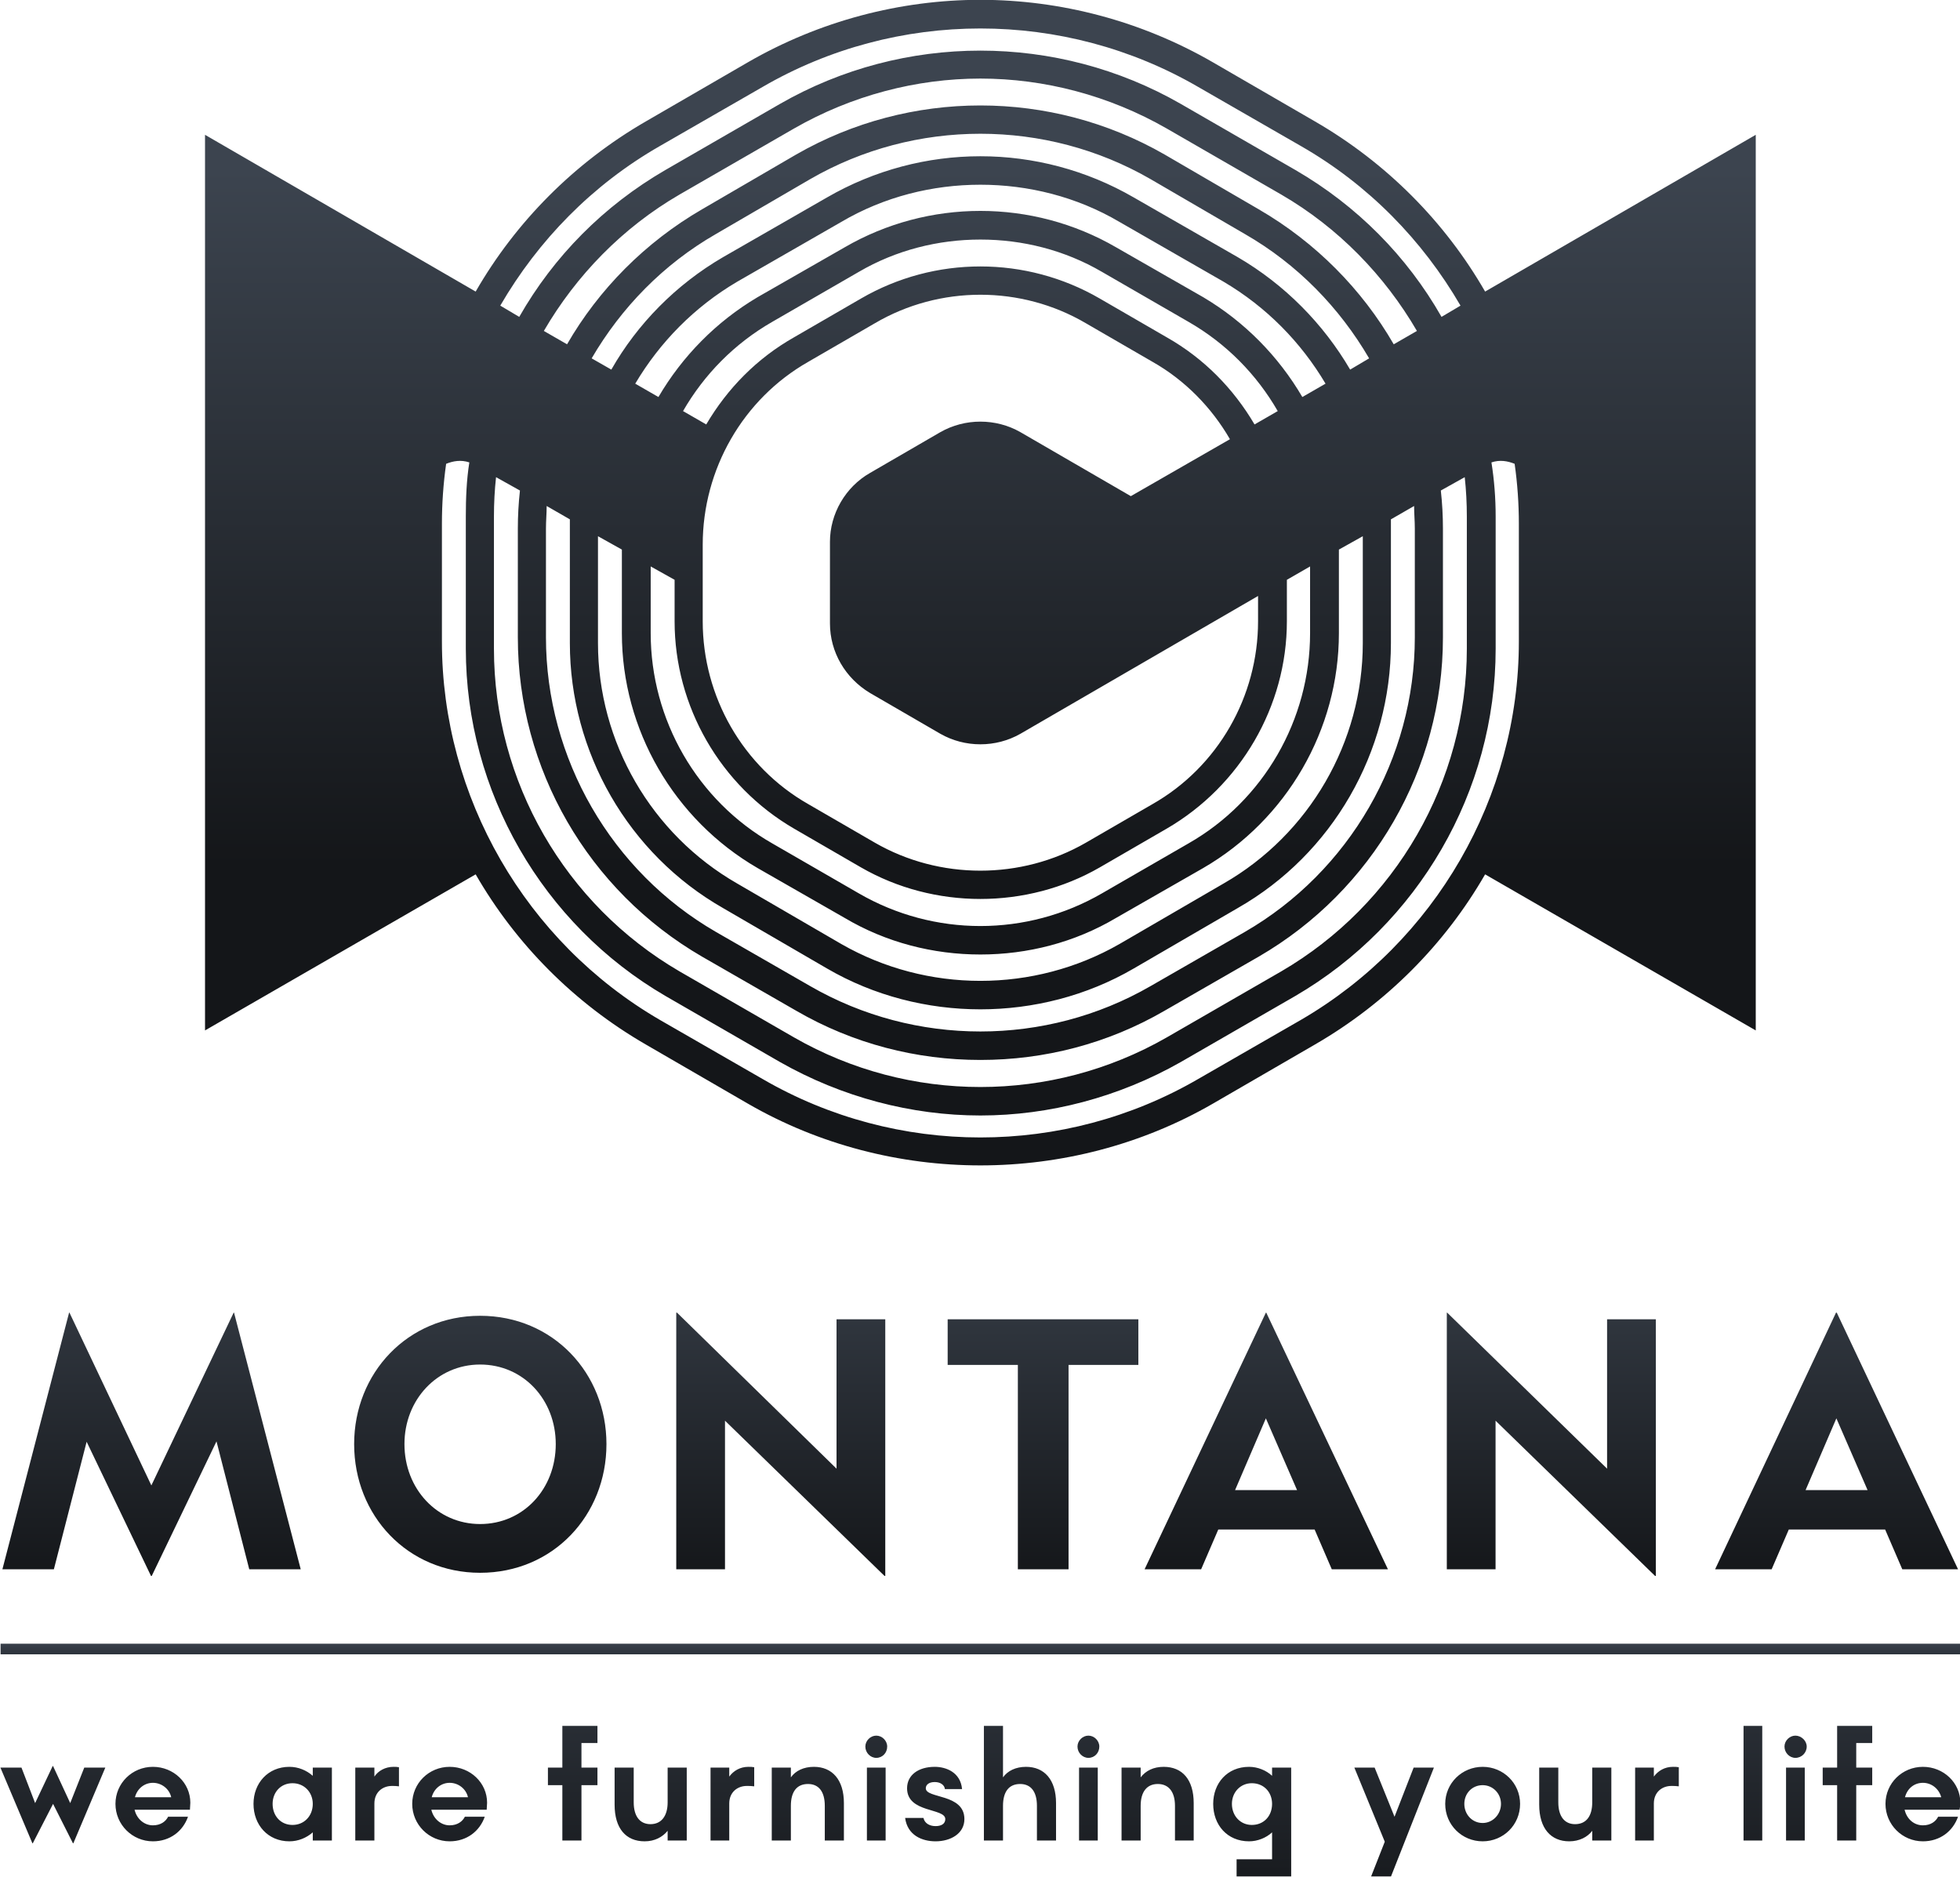
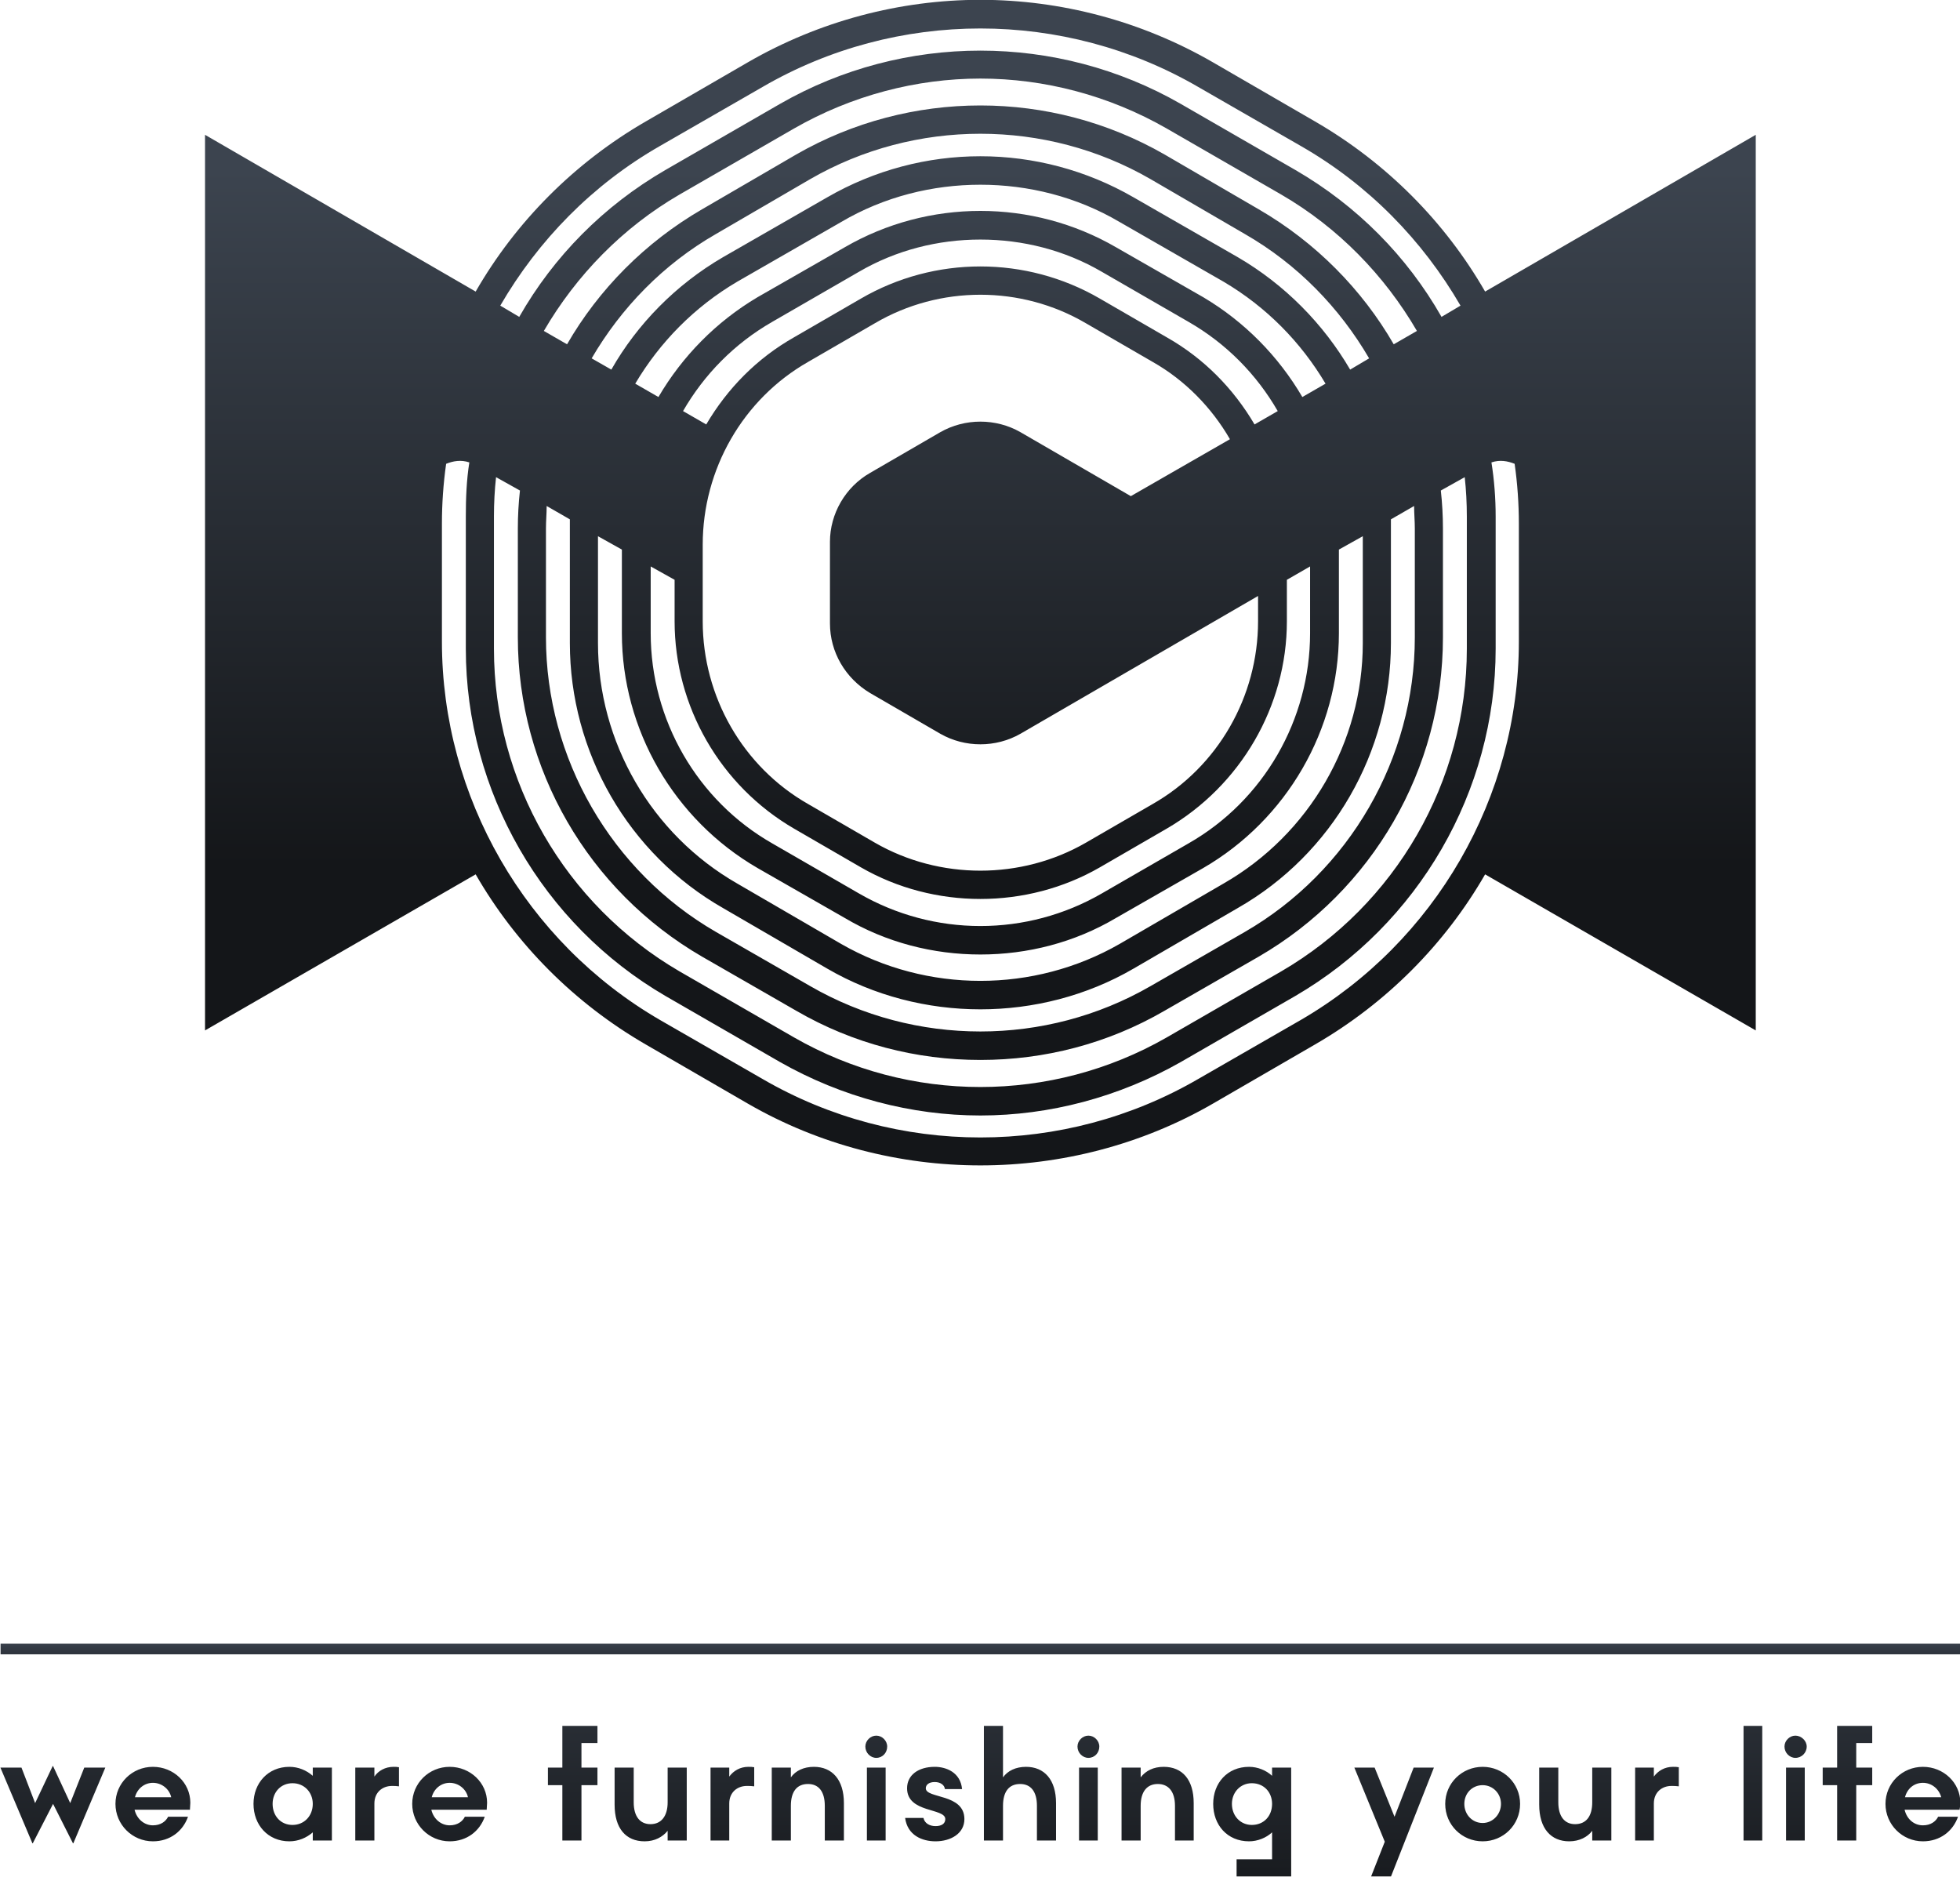
<svg xmlns="http://www.w3.org/2000/svg" width="100%" height="100%" viewBox="0 0 473 453" version="1.1" xml:space="preserve" style="fill-rule:evenodd;clip-rule:evenodd;stroke-linejoin:round;stroke-miterlimit:2;">
  <g transform="matrix(1,0,0,1,-1506.85,-213.725)">
    <g transform="matrix(4.167,0,0,4.167,0,0)">
      <g transform="matrix(2.164,0,0,-2.164,417.878,146.785)">
        <rect x="-25.984" y="-0.142" width="52.444" height="0.284" style="fill:url(#_Linear1);" />
      </g>
    </g>
    <g transform="matrix(4.167,0,0,4.167,0,0)">
      <g transform="matrix(0,22.584,22.584,0,418.393,139.99)">
        <path d="M0.498,2.197L0.605,2.197L0.605,2.16L0.65,2.16L0.65,2.197L0.792,2.197L0.792,2.246L0.65,2.246L0.65,2.287L0.605,2.287L0.605,2.246L0.542,2.246L0.542,2.287L0.498,2.287L0.498,2.197ZM0.792,1.957L0.792,2.005L0.498,2.005L0.498,1.957L0.792,1.957ZM0.498,0.009L0.792,0.009L0.792,0.058L0.703,0.058C0.667,0.058 0.647,0.073 0.647,0.102C0.647,0.129 0.666,0.145 0.703,0.145L0.792,0.145L0.792,0.194L0.696,0.194C0.636,0.194 0.603,0.164 0.603,0.117C0.603,0.091 0.613,0.07 0.63,0.058L0.498,0.058L0.498,0.009ZM0.498,-1.072L0.605,-1.072L0.605,-1.109L0.65,-1.109L0.65,-1.072L0.792,-1.072L0.792,-1.023L0.65,-1.023L0.65,-0.982L0.605,-0.982L0.605,-1.023L0.542,-1.023L0.542,-0.982L0.498,-0.982L0.498,-1.072ZM0.551,2.062C0.567,2.062 0.58,2.075 0.58,2.09C0.58,2.106 0.567,2.119 0.551,2.119C0.536,2.119 0.523,2.105 0.523,2.09C0.523,2.075 0.536,2.062 0.551,2.062ZM0.551,0.249C0.567,0.249 0.58,0.262 0.58,0.277C0.58,0.293 0.567,0.305 0.551,0.305C0.536,0.305 0.523,0.292 0.523,0.277C0.523,0.262 0.536,0.249 0.551,0.249ZM0.551,-0.295C0.567,-0.295 0.58,-0.282 0.58,-0.267C0.58,-0.251 0.567,-0.239 0.551,-0.239C0.536,-0.239 0.523,-0.252 0.523,-0.267C0.523,-0.282 0.536,-0.295 0.551,-0.295ZM0.601,-2.379L0.696,-2.424L0.605,-2.459L0.605,-2.513L0.799,-2.431L0.799,-2.43L0.698,-2.378L0.799,-2.327L0.799,-2.326L0.605,-2.244L0.605,-2.298L0.696,-2.334L0.601,-2.378L0.601,-2.379ZM0.698,2.321C0.751,2.321 0.794,2.364 0.794,2.417C0.794,2.461 0.768,2.494 0.731,2.507L0.731,2.456C0.743,2.45 0.753,2.437 0.753,2.417C0.753,2.395 0.738,2.376 0.713,2.37L0.713,2.511C0.708,2.512 0.7,2.513 0.695,2.513C0.644,2.513 0.603,2.47 0.603,2.417C0.603,2.364 0.645,2.321 0.698,2.321ZM0.644,2.417C0.644,2.439 0.659,2.458 0.681,2.464L0.681,2.371C0.658,2.377 0.644,2.395 0.644,2.417ZM0.628,1.727L0.605,1.727L0.605,1.679L0.792,1.679L0.792,1.727L0.697,1.727C0.668,1.727 0.652,1.748 0.652,1.772C0.652,1.779 0.652,1.783 0.653,1.791L0.604,1.791C0.603,1.786 0.603,1.782 0.603,1.776C0.603,1.755 0.613,1.738 0.628,1.727ZM0.698,1.192C0.752,1.192 0.794,1.235 0.794,1.288C0.794,1.341 0.752,1.384 0.698,1.384C0.645,1.384 0.603,1.341 0.603,1.288C0.603,1.235 0.645,1.192 0.698,1.192ZM0.698,1.241C0.671,1.241 0.65,1.261 0.65,1.288C0.65,1.314 0.671,1.335 0.698,1.335C0.725,1.335 0.747,1.314 0.747,1.288C0.747,1.261 0.725,1.241 0.698,1.241ZM0.698,0.597C0.752,0.597 0.794,0.633 0.794,0.689C0.794,0.711 0.785,0.733 0.771,0.748L0.84,0.748L0.84,0.657L0.884,0.657L0.884,0.797L0.605,0.797L0.605,0.748L0.626,0.748C0.612,0.733 0.603,0.711 0.603,0.689C0.603,0.633 0.645,0.597 0.698,0.597ZM0.698,0.645C0.668,0.645 0.645,0.667 0.645,0.696C0.645,0.727 0.668,0.748 0.698,0.748C0.729,0.748 0.752,0.727 0.752,0.696C0.752,0.667 0.729,0.645 0.698,0.645ZM0.63,0.411L0.605,0.411L0.605,0.362L0.792,0.362L0.792,0.411L0.703,0.411C0.667,0.411 0.647,0.427 0.647,0.455C0.647,0.482 0.666,0.499 0.703,0.499L0.792,0.499L0.792,0.547L0.696,0.547C0.636,0.547 0.603,0.518 0.603,0.47C0.603,0.444 0.613,0.424 0.63,0.411ZM0.658,-0.188C0.722,-0.188 0.708,-0.09 0.737,-0.09C0.749,-0.09 0.755,-0.1 0.755,-0.115C0.755,-0.13 0.748,-0.143 0.734,-0.146L0.734,-0.193C0.779,-0.187 0.794,-0.149 0.794,-0.115C0.794,-0.076 0.774,-0.041 0.737,-0.041C0.671,-0.041 0.685,-0.14 0.658,-0.14C0.649,-0.14 0.642,-0.132 0.642,-0.117C0.642,-0.102 0.65,-0.092 0.66,-0.091L0.66,-0.047C0.617,-0.051 0.603,-0.088 0.603,-0.117C0.603,-0.159 0.624,-0.188 0.658,-0.188ZM0.63,-0.486L0.605,-0.486L0.605,-0.535L0.792,-0.535L0.792,-0.486L0.703,-0.486C0.667,-0.486 0.647,-0.471 0.647,-0.442C0.647,-0.415 0.666,-0.399 0.703,-0.399L0.792,-0.399L0.792,-0.35L0.696,-0.35C0.636,-0.35 0.603,-0.38 0.603,-0.427C0.603,-0.453 0.613,-0.474 0.63,-0.486ZM0.628,-0.644L0.605,-0.644L0.605,-0.692L0.792,-0.692L0.792,-0.644L0.697,-0.644C0.668,-0.644 0.652,-0.623 0.652,-0.599C0.652,-0.592 0.652,-0.588 0.653,-0.58L0.604,-0.58C0.603,-0.585 0.603,-0.589 0.603,-0.595C0.603,-0.616 0.613,-0.633 0.628,-0.644ZM0.698,-1.457C0.751,-1.457 0.794,-1.414 0.794,-1.361C0.794,-1.317 0.768,-1.284 0.731,-1.271L0.731,-1.322C0.743,-1.328 0.753,-1.341 0.753,-1.361C0.753,-1.382 0.738,-1.402 0.713,-1.408L0.713,-1.266C0.708,-1.266 0.7,-1.265 0.695,-1.265C0.644,-1.265 0.603,-1.308 0.603,-1.361C0.603,-1.414 0.645,-1.457 0.698,-1.457ZM0.644,-1.361C0.644,-1.339 0.659,-1.319 0.681,-1.314L0.681,-1.407C0.658,-1.401 0.644,-1.382 0.644,-1.361ZM0.628,-1.554L0.605,-1.554L0.605,-1.603L0.792,-1.603L0.792,-1.554L0.697,-1.554C0.668,-1.554 0.652,-1.533 0.652,-1.509C0.652,-1.502 0.652,-1.499 0.653,-1.491L0.604,-1.491C0.603,-1.496 0.603,-1.5 0.603,-1.505C0.603,-1.526 0.613,-1.544 0.628,-1.554ZM0.698,-1.864C0.752,-1.864 0.794,-1.827 0.794,-1.772C0.794,-1.749 0.785,-1.728 0.771,-1.712L0.792,-1.712L0.792,-1.663L0.605,-1.663L0.605,-1.712L0.626,-1.712C0.612,-1.728 0.603,-1.749 0.603,-1.772C0.603,-1.827 0.645,-1.864 0.698,-1.864ZM0.698,-1.815C0.668,-1.815 0.645,-1.794 0.645,-1.764C0.645,-1.734 0.668,-1.712 0.698,-1.712C0.729,-1.712 0.752,-1.734 0.752,-1.764C0.752,-1.794 0.729,-1.815 0.698,-1.815ZM0.698,-2.218C0.751,-2.218 0.794,-2.175 0.794,-2.122C0.794,-2.078 0.768,-2.045 0.731,-2.032L0.731,-2.083C0.743,-2.089 0.753,-2.102 0.753,-2.122C0.753,-2.143 0.738,-2.163 0.713,-2.169L0.713,-2.027C0.708,-2.027 0.7,-2.026 0.695,-2.026C0.644,-2.026 0.603,-2.069 0.603,-2.122C0.603,-2.175 0.645,-2.218 0.698,-2.218ZM0.644,-2.122C0.644,-2.1 0.659,-2.08 0.681,-2.075L0.681,-2.168C0.658,-2.162 0.644,-2.143 0.644,-2.122ZM0.792,2.066L0.792,2.114L0.605,2.114L0.605,2.066L0.792,2.066ZM0.605,1.569L0.694,1.569C0.729,1.569 0.75,1.554 0.75,1.525C0.75,1.498 0.73,1.482 0.694,1.482L0.605,1.482L0.605,1.433L0.7,1.433C0.761,1.433 0.794,1.463 0.794,1.51C0.794,1.536 0.783,1.557 0.767,1.569L0.792,1.569L0.792,1.618L0.605,1.618L0.605,1.569ZM0.605,1.111L0.731,1.062L0.605,1.011L0.605,0.959L0.795,1.037L0.884,1.002L0.884,1.053L0.605,1.163L0.605,1.111ZM0.792,0.253L0.792,0.301L0.605,0.301L0.605,0.253L0.792,0.253ZM0.792,-0.291L0.792,-0.243L0.605,-0.243L0.605,-0.291L0.792,-0.291ZM0.605,-0.802L0.694,-0.802C0.729,-0.802 0.75,-0.818 0.75,-0.846C0.75,-0.873 0.73,-0.889 0.694,-0.889L0.605,-0.889L0.605,-0.938L0.7,-0.938C0.761,-0.938 0.794,-0.909 0.794,-0.861C0.794,-0.835 0.783,-0.815 0.767,-0.802L0.792,-0.802L0.792,-0.753L0.605,-0.753L0.605,-0.802Z" style="fill:url(#_Linear2);fill-rule:nonzero;" />
      </g>
    </g>
    <g transform="matrix(4.167,0,0,4.167,0,0)">
      <g transform="matrix(0,22.584,22.584,0,418.395,120.261)">
-         <path d="M0.312,2.194L0.97,1.884L0.97,2.029L0.868,2.073L0.868,2.32L0.97,2.364L0.97,2.507L0.312,2.196L0.312,2.194ZM0.583,2.195L0.767,2.275L0.767,2.116L0.583,2.195ZM0.312,1.196L0.97,1.196L0.97,1.321L0.589,1.321L0.987,1.73L0.987,1.732L0.329,1.732L0.329,1.607L0.712,1.607L0.312,1.197L0.312,1.196ZM0.312,0.732L0.97,0.421L0.97,0.566L0.868,0.61L0.868,0.857L0.97,0.901L0.97,1.045L0.312,0.733L0.312,0.732ZM0.583,0.732L0.767,0.812L0.767,0.653L0.583,0.732ZM0.312,-0.78L0.97,-0.78L0.97,-0.655L0.589,-0.655L0.987,-0.246L0.987,-0.244L0.329,-0.244L0.329,-0.369L0.712,-0.369L0.312,-0.778L0.312,-0.78ZM0.312,-1.915L0.755,-2.126L0.312,-2.336L0.312,-2.337L0.97,-2.508L0.97,-2.376L0.643,-2.292L0.987,-2.127L0.987,-2.125L0.642,-1.959L0.97,-1.875L0.97,-1.743L0.312,-1.914L0.312,-1.915ZM0.649,-1.606C0.832,-1.606 0.979,-1.469 0.979,-1.283C0.979,-1.096 0.832,-0.959 0.649,-0.959C0.467,-0.959 0.32,-1.096 0.32,-1.283C0.32,-1.469 0.467,-1.606 0.649,-1.606ZM0.649,-1.477C0.535,-1.477 0.445,-1.393 0.445,-1.283C0.445,-1.172 0.535,-1.089 0.649,-1.089C0.764,-1.089 0.854,-1.172 0.854,-1.283C0.854,-1.393 0.764,-1.477 0.649,-1.477ZM0.329,-0.084L0.446,-0.084L0.446,0.096L0.97,0.096L0.97,0.226L0.446,0.226L0.446,0.405L0.329,0.405L0.329,-0.084Z" style="fill:url(#_Linear3);fill-rule:nonzero;" />
-       </g>
+         </g>
    </g>
    <g transform="matrix(4.167,0,0,4.167,0,0)">
      <g transform="matrix(0,40.711,40.711,0,418.393,60.725)">
        <path d="M-0.143,-0.331L-0.059,-0.476C-0,-0.578 0.084,-0.661 0.183,-0.718L-0.04,-1.103L1.234,-1.103L1.012,-0.718C1.111,-0.661 1.195,-0.578 1.254,-0.476L1.338,-0.331C1.397,-0.229 1.426,-0.114 1.426,0C1.426,0.114 1.397,0.229 1.338,0.331L1.254,0.476C1.195,0.578 1.111,0.661 1.012,0.718L1.234,1.103L-0.04,1.103L0.183,0.718C0.084,0.661 -0,0.578 -0.059,0.476L-0.143,0.331C-0.202,0.229 -0.232,0.114 -0.232,-0C-0.232,-0.114 -0.202,-0.229 -0.143,-0.331ZM0.203,-0.683C0.11,-0.629 0.031,-0.552 -0.024,-0.456L-0.108,-0.31C-0.219,-0.119 -0.219,0.119 -0.108,0.31L-0.024,0.456C0.031,0.552 0.11,0.629 0.203,0.683L0.219,0.656C0.133,0.607 0.061,0.536 0.01,0.448L-0.084,0.285C-0.185,0.109 -0.185,-0.109 -0.084,-0.285L0.01,-0.448C0.061,-0.536 0.133,-0.607 0.219,-0.656L0.203,-0.683ZM0.239,-0.621C0.16,-0.575 0.092,-0.509 0.045,-0.428L-0.049,-0.265C-0.096,-0.183 -0.12,-0.091 -0.12,0C-0.12,0.091 -0.096,0.183 -0.049,0.265L0.045,0.428C0.092,0.509 0.16,0.575 0.239,0.621L0.258,0.588C0.18,0.543 0.113,0.477 0.066,0.396L-0.012,0.262C-0.105,0.1 -0.105,-0.1 -0.012,-0.262L0.066,-0.396C0.113,-0.477 0.18,-0.543 0.258,-0.588L0.239,-0.621ZM0.278,-0.553C0.206,-0.511 0.144,-0.451 0.101,-0.376L0.023,-0.242C-0.063,-0.093 -0.063,0.093 0.023,0.242L0.101,0.376C0.144,0.451 0.206,0.511 0.278,0.553L0.294,0.526C0.229,0.488 0.173,0.433 0.134,0.366L0.049,0.218C-0.029,0.083 -0.029,-0.083 0.049,-0.218L0.134,-0.366C0.173,-0.433 0.229,-0.488 0.294,-0.525L0.278,-0.553ZM0.314,-0.491C0.255,-0.456 0.205,-0.407 0.169,-0.346L0.084,-0.198C0.048,-0.137 0.031,-0.068 0.031,0C0.031,0.068 0.048,0.137 0.084,0.198L0.169,0.346C0.205,0.407 0.255,0.456 0.314,0.491L0.333,0.458C0.275,0.424 0.226,0.376 0.191,0.317L0.12,0.193C0.051,0.074 0.051,-0.074 0.12,-0.193L0.191,-0.317C0.226,-0.376 0.275,-0.424 0.333,-0.458L0.314,-0.491ZM0.353,-0.423C0.301,-0.393 0.257,-0.35 0.226,-0.296L0.155,-0.173C0.124,-0.12 0.109,-0.06 0.109,0C0.109,0.06 0.124,0.12 0.155,0.173L0.226,0.296C0.257,0.35 0.301,0.393 0.353,0.423L0.372,0.39C0.321,0.36 0.278,0.318 0.248,0.265L0.193,0.17C0.132,0.065 0.132,-0.065 0.193,-0.17L0.248,-0.265C0.278,-0.318 0.321,-0.36 0.372,-0.39L0.353,-0.423ZM0.228,0.15L0.283,0.245C0.309,0.291 0.348,0.329 0.393,0.355L0.474,0.214L0.383,0.057C0.363,0.022 0.363,-0.022 0.383,-0.057L0.441,-0.157C0.461,-0.192 0.499,-0.214 0.539,-0.214L0.655,-0.214C0.696,-0.214 0.733,-0.192 0.754,-0.157L0.812,-0.057C0.832,-0.022 0.832,0.022 0.812,0.057L0.616,0.395L0.652,0.395C0.759,0.395 0.859,0.338 0.912,0.245L0.967,0.15C1.02,0.058 1.02,-0.058 0.967,-0.15L0.912,-0.245C0.859,-0.338 0.759,-0.395 0.652,-0.395L0.543,-0.395C0.436,-0.395 0.336,-0.338 0.283,-0.245L0.228,-0.15L0.228,-0.15C0.174,-0.058 0.174,0.058 0.228,0.15ZM1.279,0.285L1.185,0.448C1.083,0.623 0.894,0.733 0.691,0.733L0.503,0.733C0.477,0.733 0.451,0.731 0.426,0.727C0.422,0.739 0.424,0.75 0.428,0.76C0.456,0.764 0.485,0.766 0.513,0.766L0.681,0.766C0.902,0.766 1.108,0.647 1.219,0.456L1.303,0.31C1.414,0.119 1.414,-0.119 1.303,-0.31L1.219,-0.456C1.108,-0.647 0.902,-0.766 0.681,-0.766L0.513,-0.766C0.485,-0.766 0.456,-0.764 0.428,-0.76C0.424,-0.75 0.422,-0.739 0.426,-0.727C0.451,-0.731 0.477,-0.732 0.503,-0.732L0.691,-0.732C0.894,-0.732 1.083,-0.623 1.185,-0.448L1.279,-0.285C1.329,-0.197 1.355,-0.098 1.355,0C1.355,0.098 1.329,0.197 1.279,0.285ZM1.206,0.262L1.129,0.396C1.035,0.558 0.862,0.658 0.675,0.658L0.52,0.658C0.502,0.658 0.484,0.657 0.466,0.655L0.447,0.689C0.465,0.691 0.484,0.692 0.503,0.692L0.691,0.692C0.88,0.692 1.055,0.591 1.15,0.428L1.244,0.265C1.338,0.101 1.338,-0.101 1.244,-0.265L1.15,-0.428C1.055,-0.591 0.88,-0.692 0.691,-0.692L0.503,-0.692C0.484,-0.692 0.465,-0.691 0.447,-0.689L0.466,-0.655C0.484,-0.657 0.502,-0.658 0.52,-0.658L0.675,-0.658C0.862,-0.658 1.035,-0.558 1.129,-0.396L1.206,-0.262C1.253,-0.181 1.276,-0.091 1.276,0C1.276,0.091 1.253,0.181 1.206,0.262ZM1.146,0.218L1.06,0.366C0.983,0.501 0.838,0.584 0.683,0.584L0.512,0.584C0.51,0.584 0.509,0.584 0.507,0.584L0.488,0.617C0.499,0.617 0.509,0.618 0.52,0.618L0.675,0.618C0.847,0.618 1.008,0.525 1.094,0.376L1.171,0.242C1.257,0.093 1.257,-0.093 1.171,-0.242L1.094,-0.376C1.008,-0.525 0.847,-0.618 0.675,-0.618L0.52,-0.618C0.509,-0.618 0.499,-0.617 0.488,-0.617L0.507,-0.584C0.509,-0.584 0.51,-0.584 0.512,-0.584L0.683,-0.584C0.838,-0.584 0.983,-0.501 1.06,-0.366L1.146,-0.218C1.185,-0.151 1.204,-0.075 1.204,0C1.204,0.075 1.185,0.151 1.146,0.218ZM1.074,0.193L1.003,0.317C0.934,0.436 0.806,0.51 0.669,0.51L0.55,0.51L0.531,0.544L0.683,0.544C0.824,0.544 0.955,0.468 1.025,0.346L1.111,0.198C1.181,0.076 1.181,-0.076 1.111,-0.198L1.025,-0.346C0.955,-0.468 0.824,-0.544 0.683,-0.544L0.531,-0.544L0.55,-0.51L0.669,-0.51C0.806,-0.51 0.934,-0.436 1.003,-0.317L1.074,-0.193C1.109,-0.134 1.126,-0.067 1.126,0C1.126,0.067 1.109,0.134 1.074,0.193ZM1.002,0.17L0.947,0.265C0.886,0.37 0.773,0.436 0.652,0.436L0.593,0.436L0.574,0.469L0.669,0.469C0.792,0.469 0.907,0.403 0.968,0.296L1.039,0.173C1.101,0.066 1.101,-0.066 1.039,-0.173L0.968,-0.296C0.907,-0.403 0.792,-0.469 0.669,-0.469L0.574,-0.469L0.593,-0.435L0.652,-0.435C0.773,-0.435 0.886,-0.37 0.947,-0.265L1.002,-0.17C1.032,-0.118 1.047,-0.059 1.047,0C1.047,0.059 1.032,0.118 1.002,0.17Z" style="fill:url(#_Linear4);fill-rule:nonzero;" />
      </g>
    </g>
  </g>
  <defs>
    <linearGradient id="_Linear1" x1="0" y1="0" x2="1" y2="0" gradientUnits="userSpaceOnUse" gradientTransform="matrix(0,-1,-1,-0,0.238,0.238)">
      <stop offset="0" style="stop-color:rgb(60,68,79);stop-opacity:1" />
      <stop offset="0.01" style="stop-color:rgb(60,68,79);stop-opacity:1" />
      <stop offset="1" style="stop-color:rgb(20,22,25);stop-opacity:1" />
    </linearGradient>
    <linearGradient id="_Linear2" x1="0" y1="0" x2="1" y2="0" gradientUnits="userSpaceOnUse" gradientTransform="matrix(1,0,0,-1,0,1.83584e-05)">
      <stop offset="0" style="stop-color:rgb(60,68,79);stop-opacity:1" />
      <stop offset="0.01" style="stop-color:rgb(60,68,79);stop-opacity:1" />
      <stop offset="1" style="stop-color:rgb(20,22,25);stop-opacity:1" />
    </linearGradient>
    <linearGradient id="_Linear3" x1="0" y1="0" x2="1" y2="0" gradientUnits="userSpaceOnUse" gradientTransform="matrix(1,0,0,-1,0,-7.02011e-05)">
      <stop offset="0" style="stop-color:rgb(60,68,79);stop-opacity:1" />
      <stop offset="0.01" style="stop-color:rgb(60,68,79);stop-opacity:1" />
      <stop offset="1" style="stop-color:rgb(20,22,25);stop-opacity:1" />
    </linearGradient>
    <linearGradient id="_Linear4" x1="0" y1="0" x2="1" y2="0" gradientUnits="userSpaceOnUse" gradientTransform="matrix(1,0,0,-1,0,1.01841e-05)">
      <stop offset="0" style="stop-color:rgb(60,68,79);stop-opacity:1" />
      <stop offset="0.01" style="stop-color:rgb(60,68,79);stop-opacity:1" />
      <stop offset="1" style="stop-color:rgb(20,22,25);stop-opacity:1" />
    </linearGradient>
  </defs>
</svg>